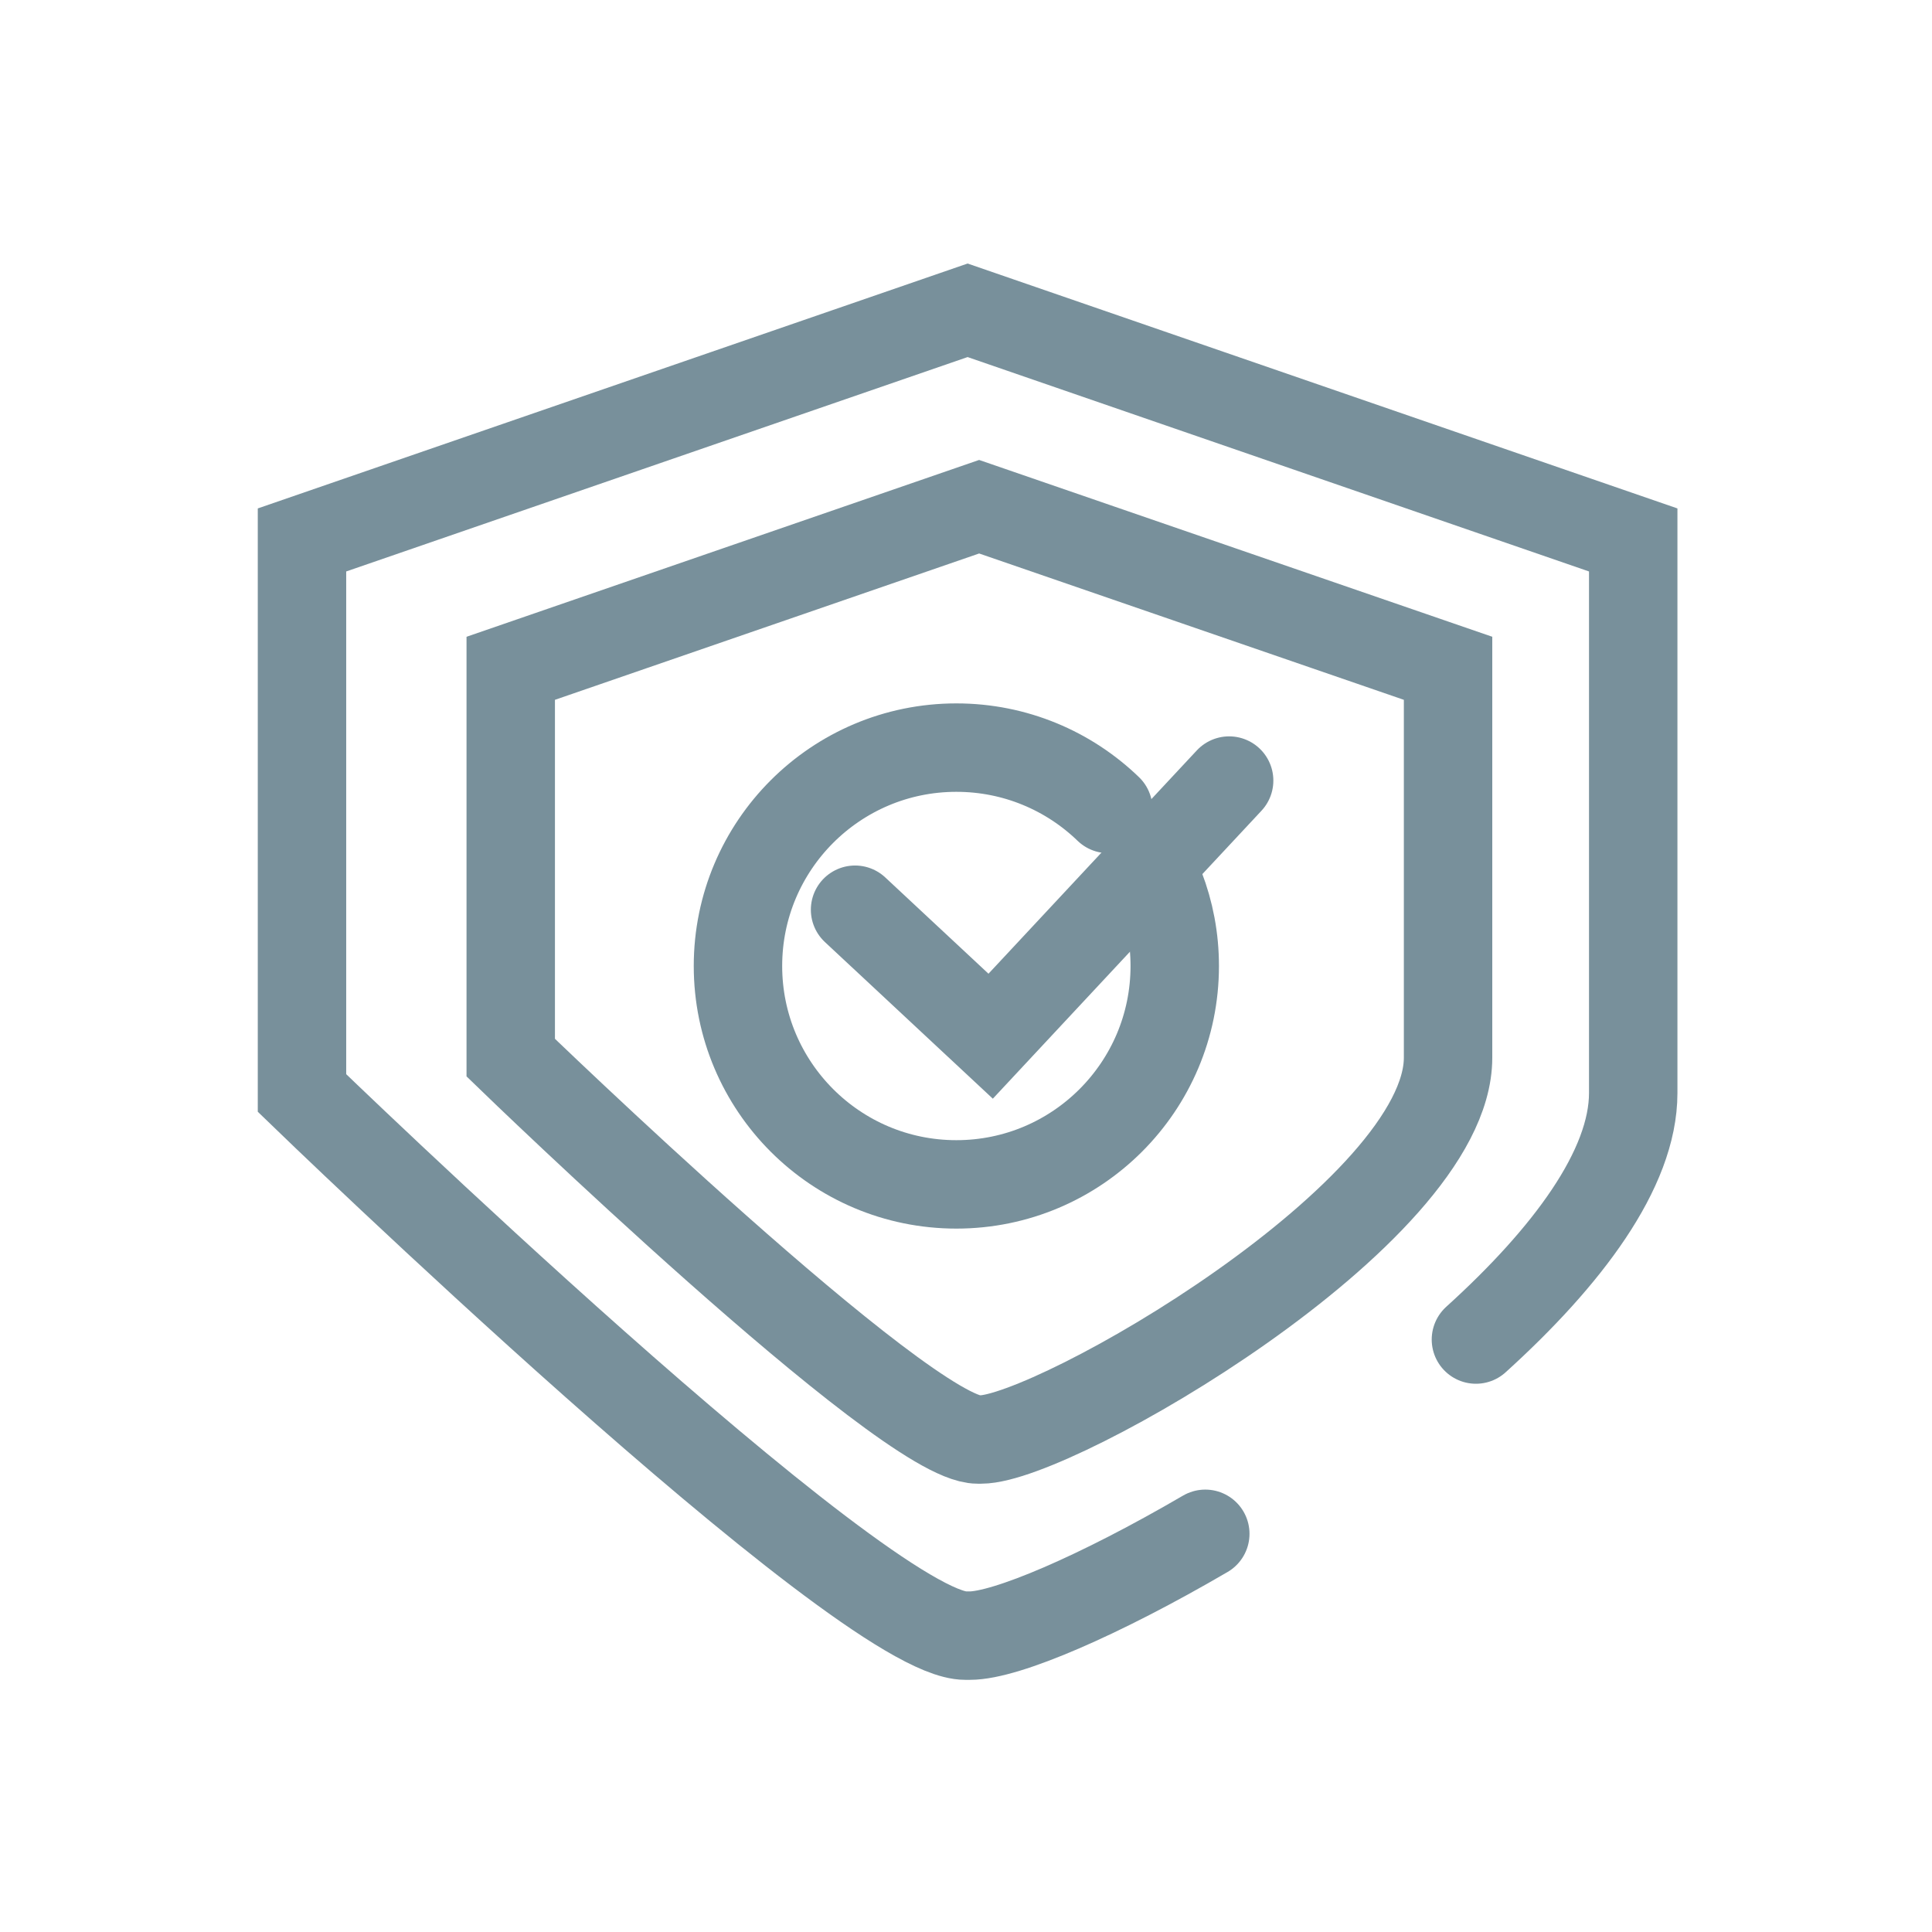
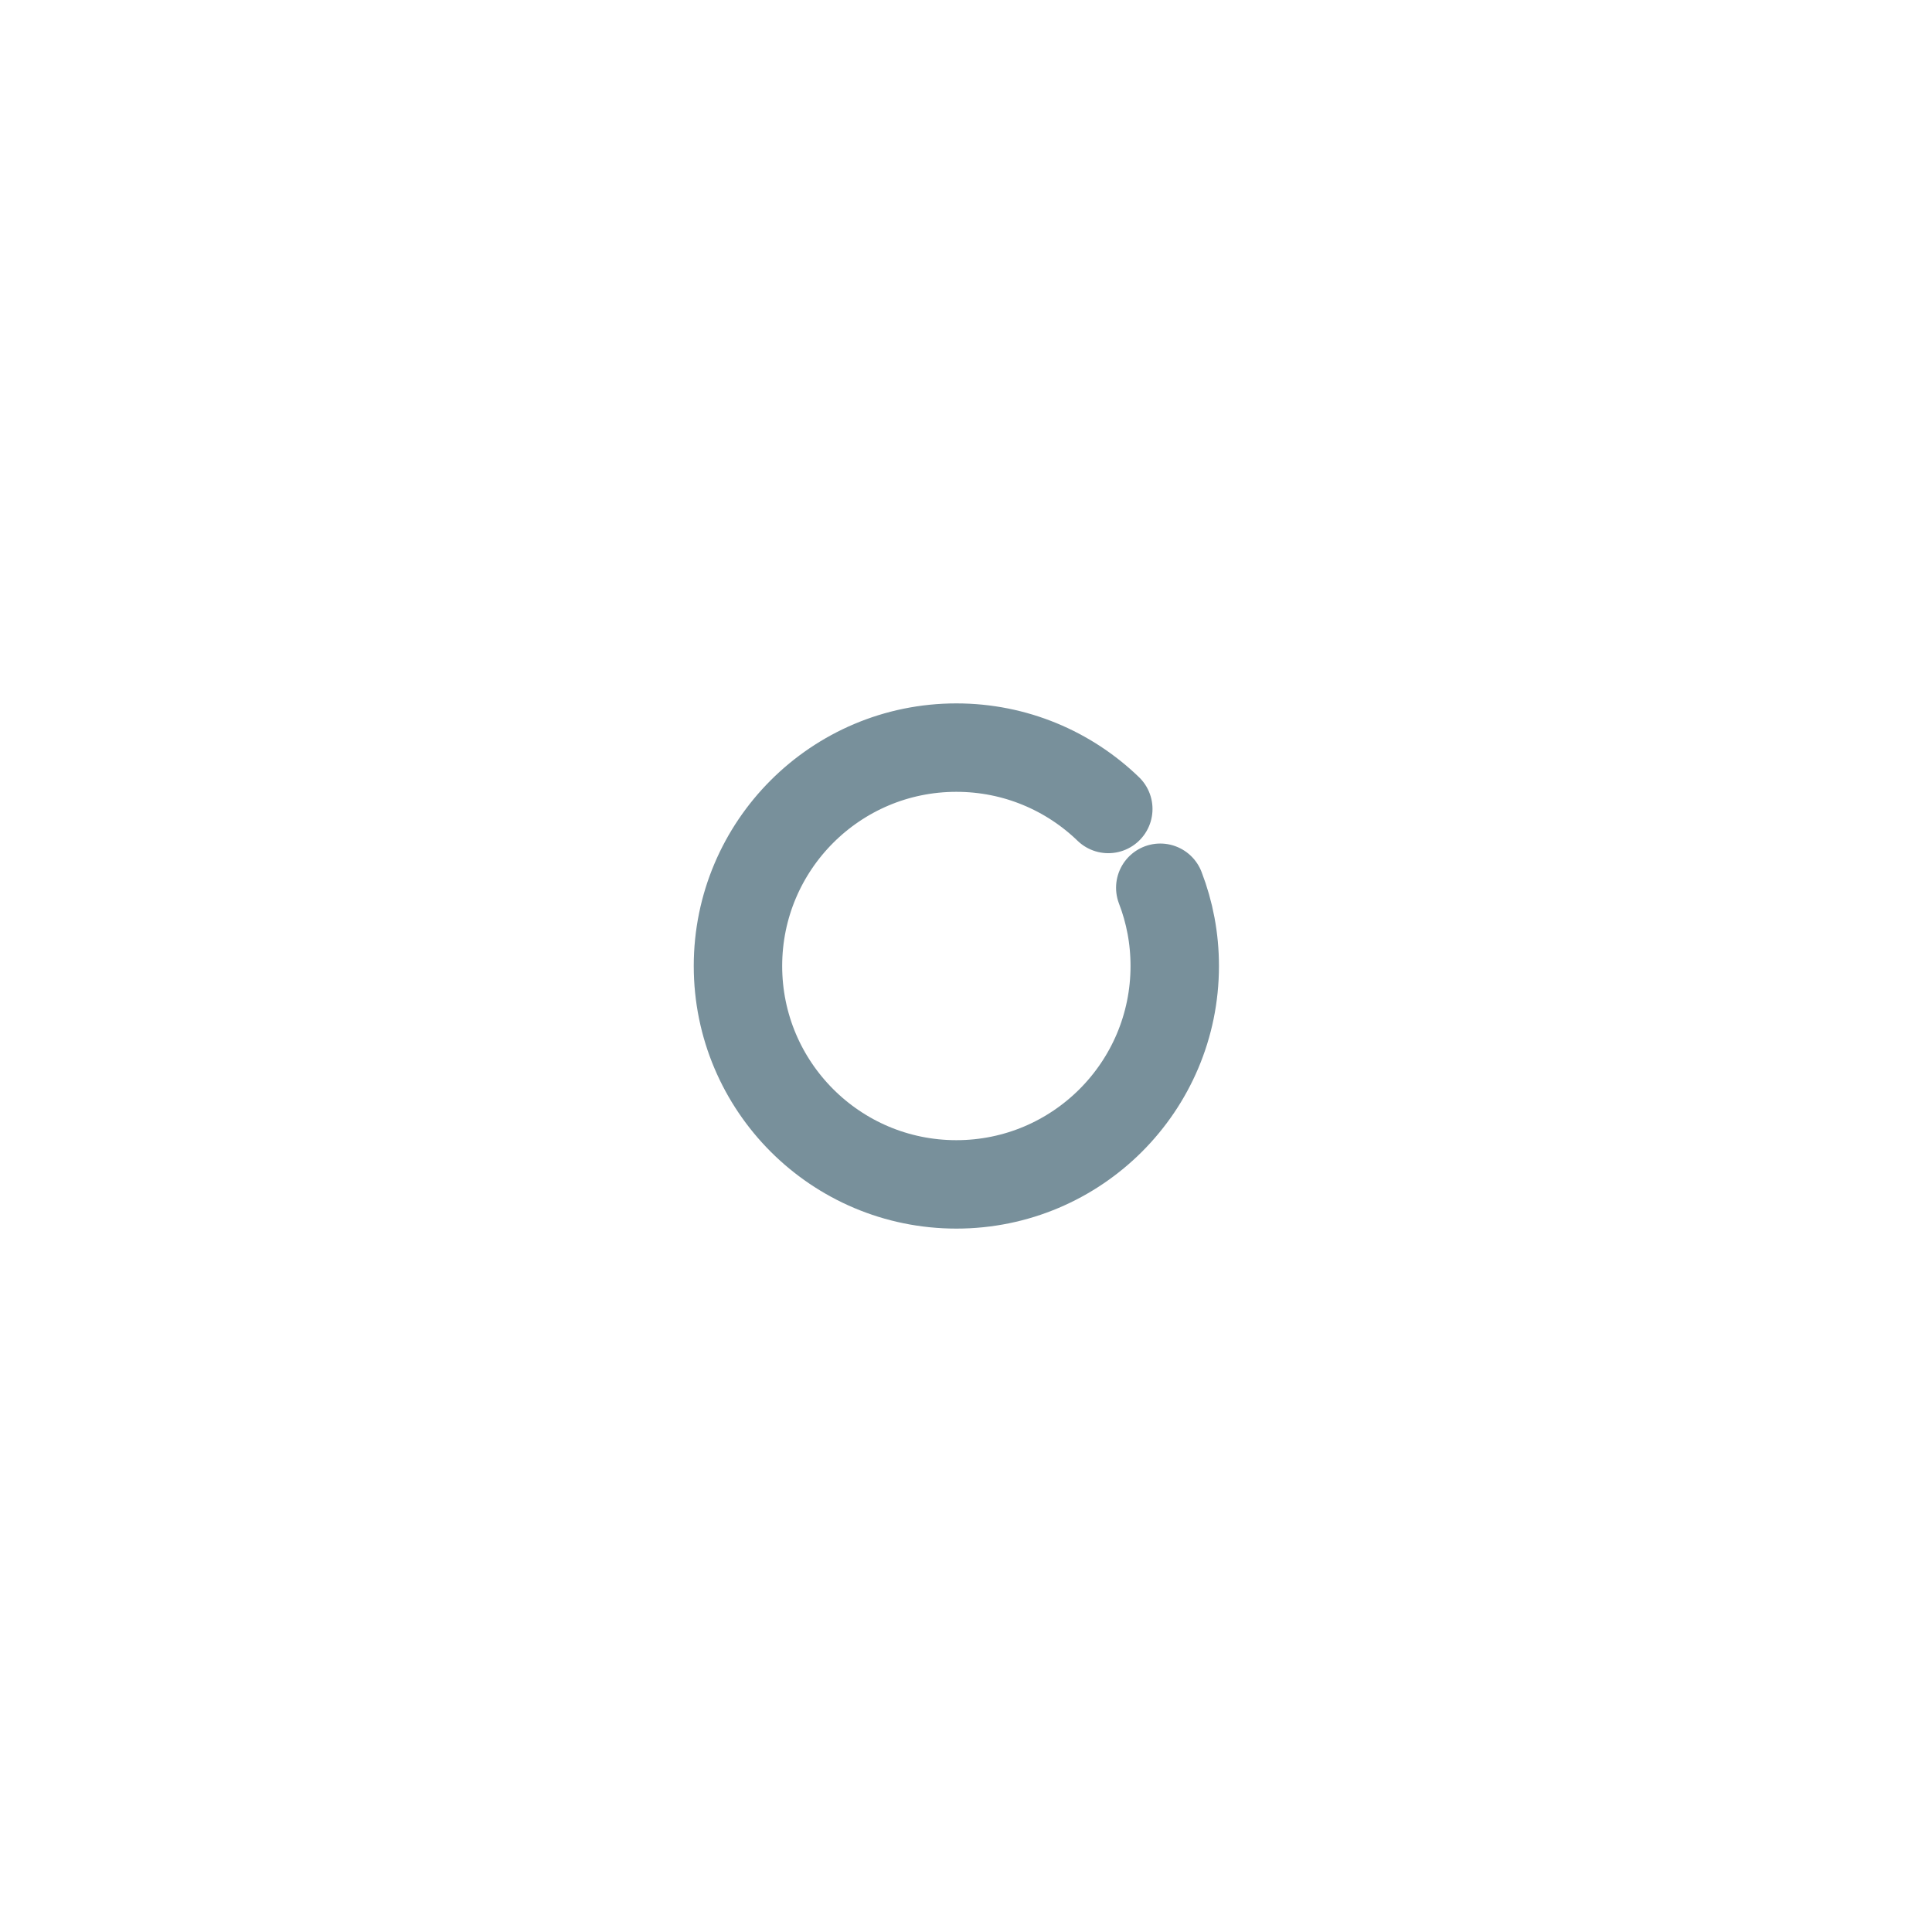
<svg xmlns="http://www.w3.org/2000/svg" enable-background="new 0 0 721 721" viewBox="0 0 721 721">
  <g fill="none" stroke="#78909b" stroke-linecap="round" stroke-miterlimit="10" stroke-width="33">
-     <path d="m550.8 499.9c34-30.8 58.7-63.6 58.7-92 0-82.6 0-206.4 0-206.4l-248.4-85.7-248.4 85.7v206.4s209.2 202.5 247.6 202.5h.8.8c13.6 0 48.5-15 87.9-38" />
-     <path d="m365.4 189.1-174.8 60.3v145.3s147.2 142.5 174.3 142.5h.6s.4 0 .6 0c27 0 174.3-84.4 174.3-142.5s0-145.3 0-145.3z" />
    <path d="m413.6 301.9c-14.7-14.2-34.7-22.9-56.7-22.9-45 0-81.5 36.5-81.5 81.5s36.5 81.5 81.5 81.5 81.5-36.5 81.5-81.5c0-10.3-1.9-20.1-5.4-29.2" />
-     <path d="m458.7 291.3-89 95.4-50.6-47.2" />
  </g>
</svg>